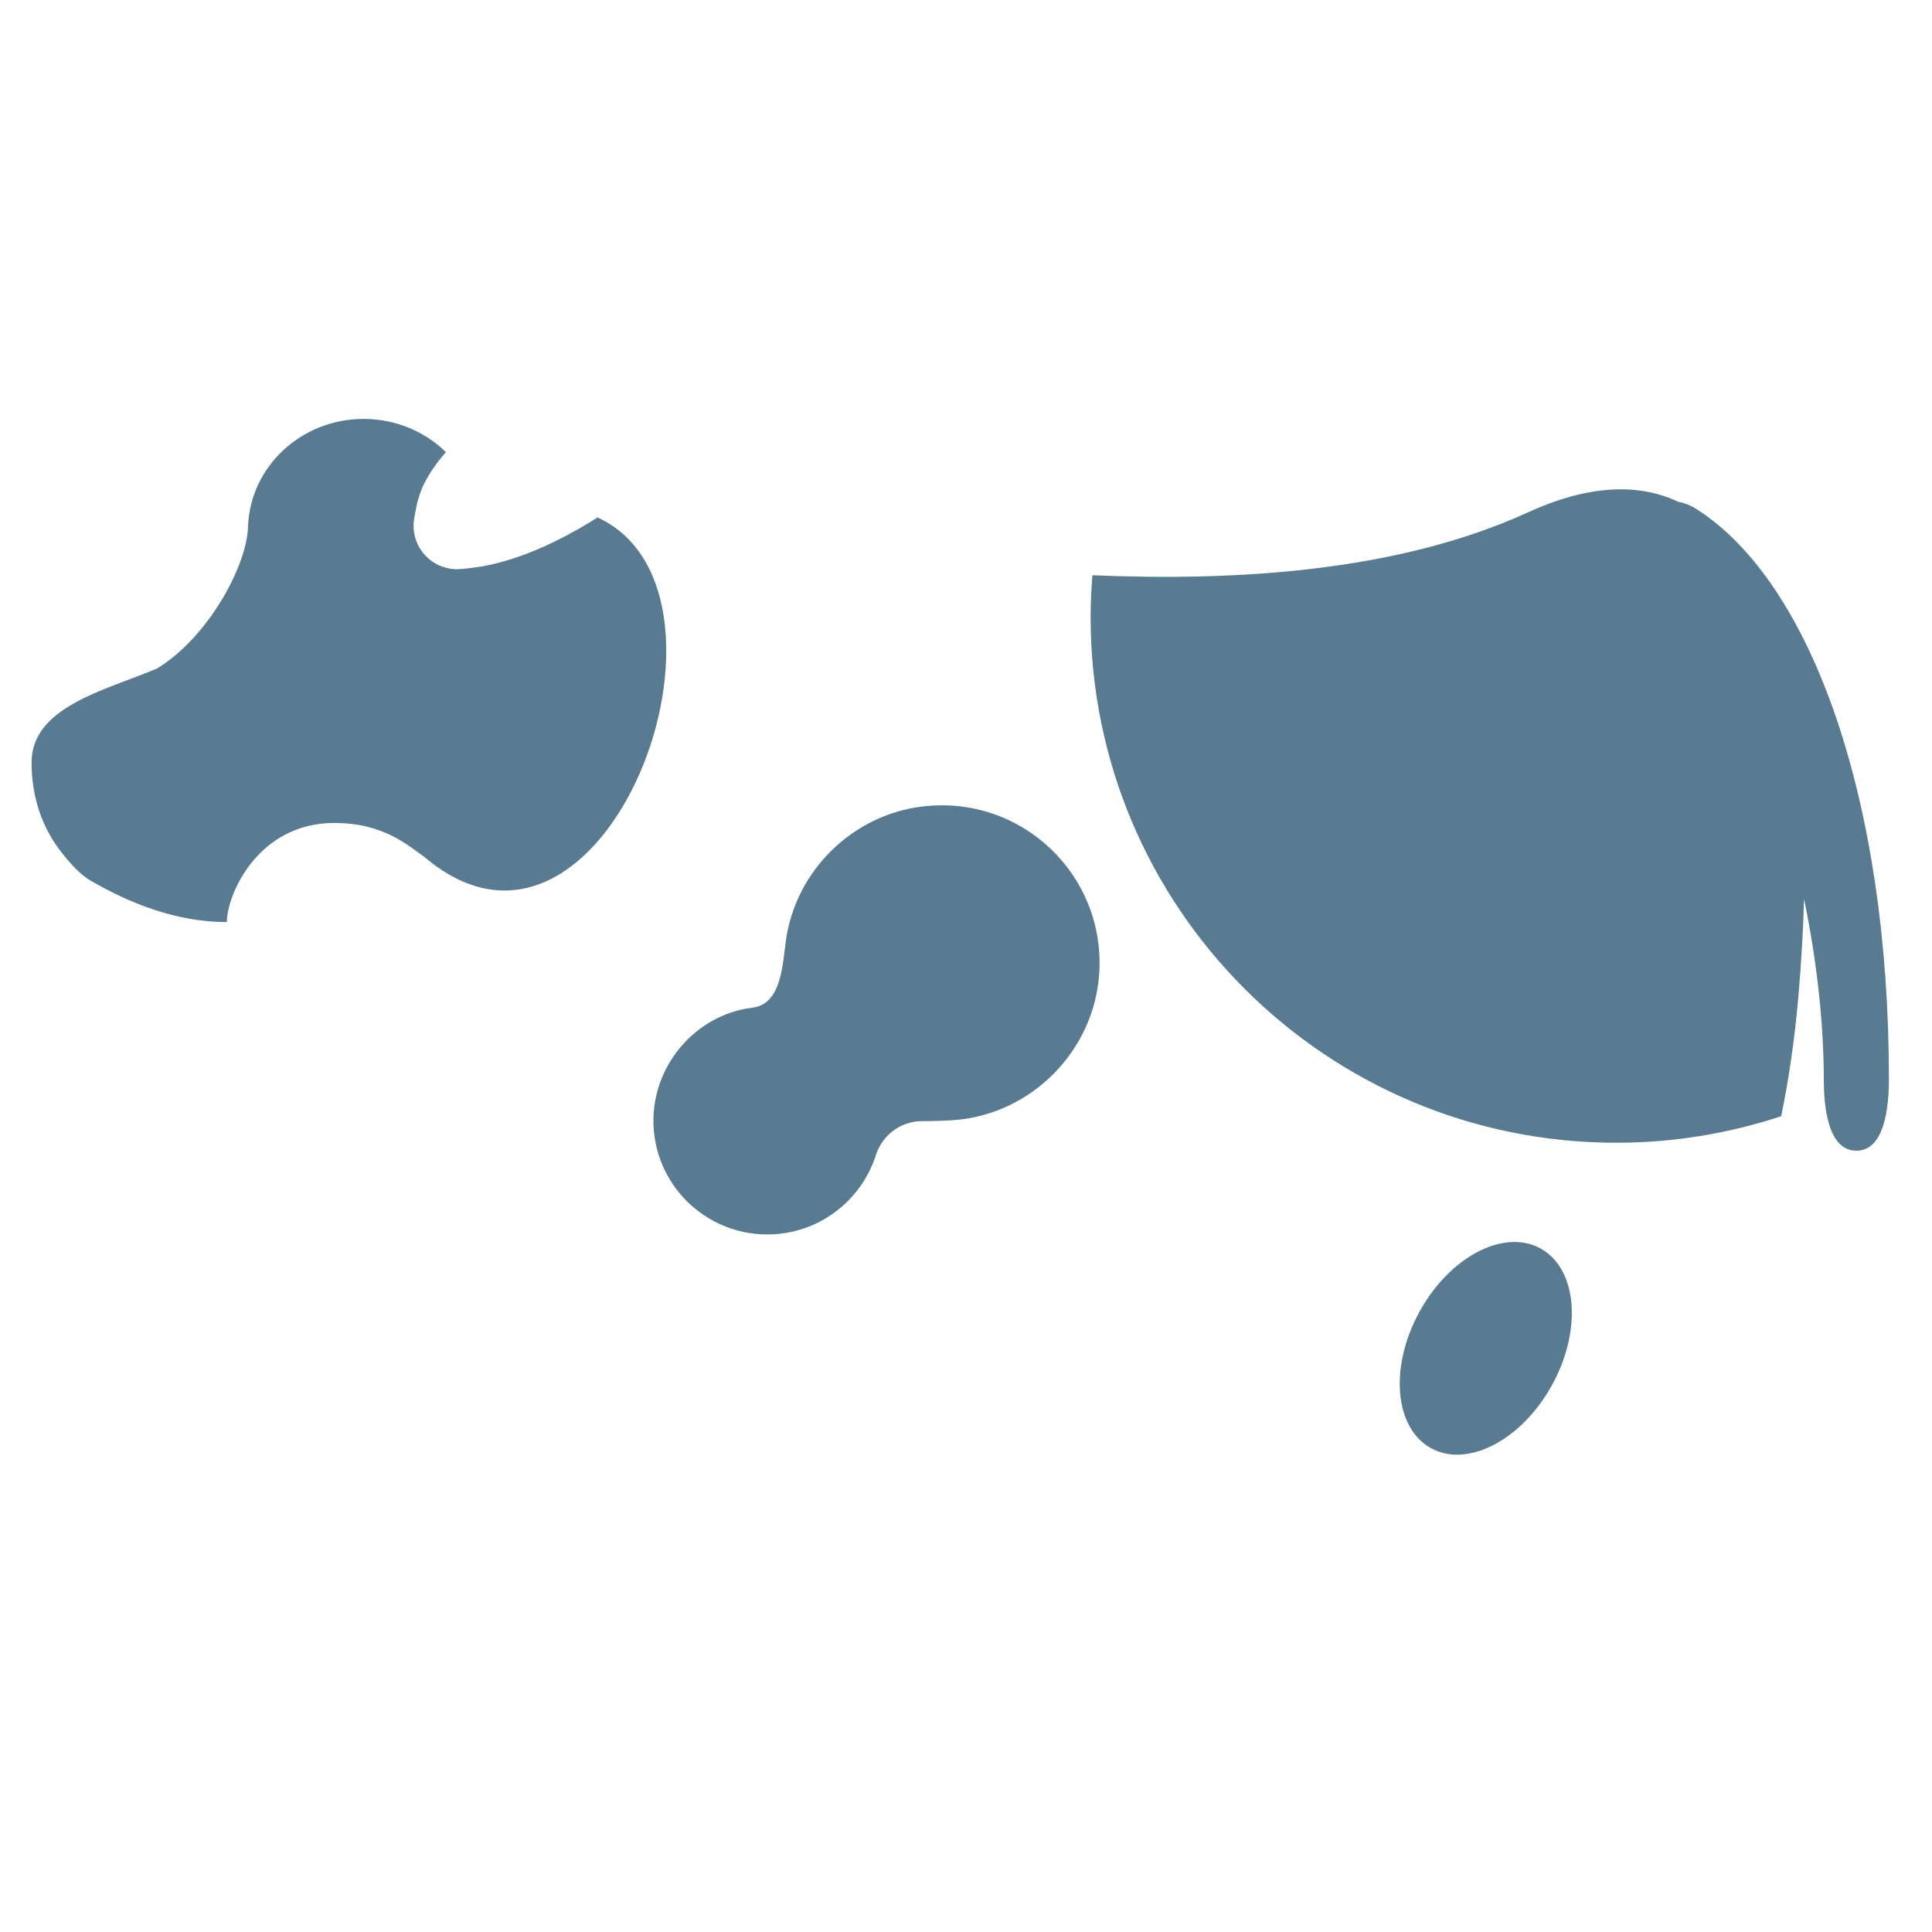
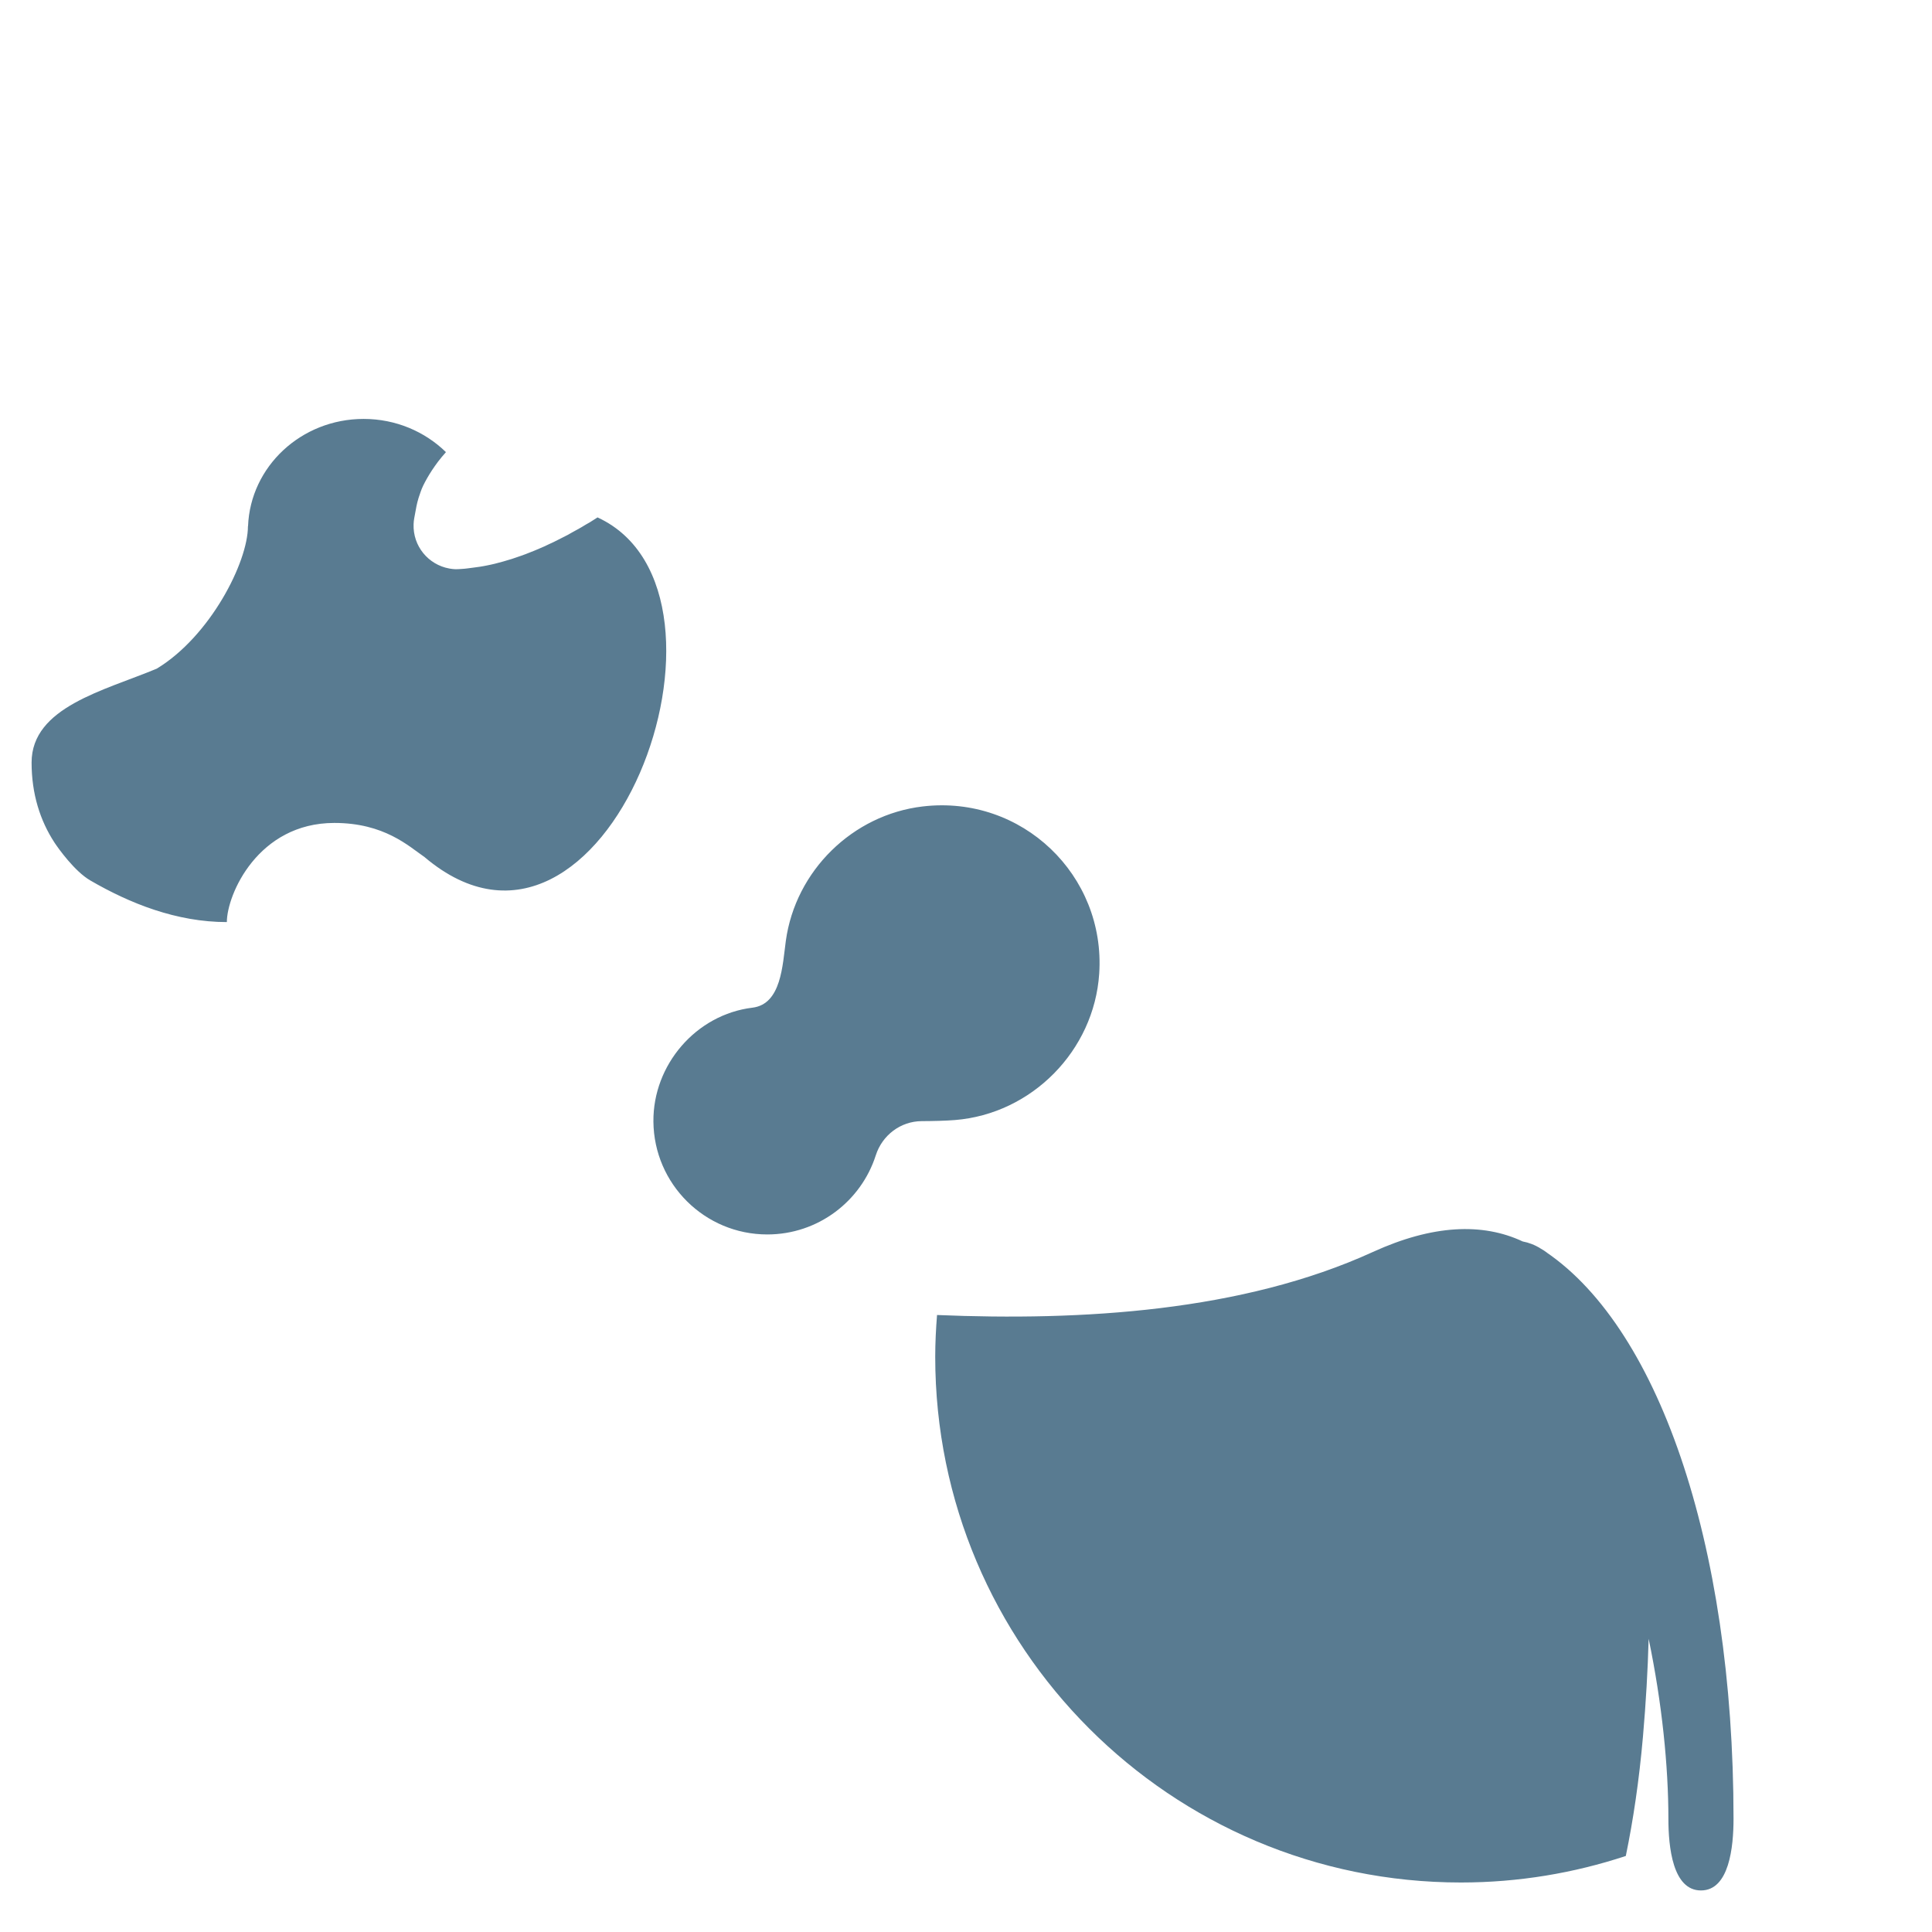
<svg xmlns="http://www.w3.org/2000/svg" viewBox="0 0 512 512" enable-background="new 0 0 512 512">
-   <path fill="#597B91" d="M112.526 227.146l-.006-.02-.005.012c-4.18-2.86-10.636-9.05-23.916-9.05-20.245 0-28.48 19.015-28.48 26.273-13.326 0-25.696-4.93-36.227-11.056-4.103-2.388-8.457-8.487-9.446-10-3.834-5.867-6.074-12.947-6.074-21.222 0-14.717 19.308-19.08 33.175-24.884 14.155-8.582 24.16-28.216 24.16-37.746l.027-.01c.612-15.796 14.086-28.424 30.63-28.424 8.54 0 16.257 3.37 21.814 8.8-.38.425-.75.852-1.1 1.28l-.008.008c-.352.43-.694.857-1.018 1.28-.533.758-1.065 1.428-1.524 2.16-.47.76-.937 1.43-1.32 2.148-.384.713-.762 1.338-1.06 1.995-.32.645-.51 1.186-.712 1.75-.397 1.07-.66 1.99-.827 2.636-.165.648-.234 1.024-.234 1.024l-.597 3.204c-.094.522-.153 1.056-.173 1.6-.22 5.808 3.902 10.76 9.463 11.757l.163.03c.47.077.95.136 1.438.155 0 0 .31.012.856-.02.534-.05 1.357-.057 2.327-.194 1.01-.14 2.096-.257 3.297-.44.61-.077 1.222-.22 1.883-.337.682-.12 1.373-.303 2.106-.462 1.44-.367 2.972-.785 4.553-1.287 1.567-.538 3.214-1.063 4.847-1.75.83-.318 1.654-.654 2.48-1.022.414-.18.83-.36 1.25-.54l1.236-.587c1.67-.73 3.297-1.65 4.937-2.446 1.608-.946 3.217-1.726 4.757-2.713.392-.246.773-.446 1.155-.662l1.122-.71c.296-.187.583-.37.875-.557l.106.05c43.04 20.026 1.913 130.466-45.932 89.984zm132.018-13.43c-18.605 2.193-33.734 17.056-36.29 35.614-.88 6.37-1.167 16.785-8.844 17.715-14.947 1.81-26.388 15.14-26.25 30.197.15 16.54 13.604 29.9 30.18 29.9 13.455 0 24.854-8.805 28.75-20.968 1.706-5.333 6.574-9.036 12.173-9.06 3.086-.015 6.292-.09 8.8-.29 20.382-1.635 36.892-18.4 38.238-38.8 1.72-26.05-20.454-47.408-46.754-44.308zm163.692 117.13c-9.724-5.32-24.094 2.22-32.096 16.842-8.002 14.623-6.605 30.79 3.12 36.112s24.093-2.22 32.095-16.84c8.002-14.624 6.606-30.79-3.12-36.113zm41.18-196.042c-1.484-.938-3.084-1.54-4.712-1.85-10.664-5.007-23.898-4.433-39.74 2.808-34.52 15.778-77.2 18.298-115.46 16.687-.288 3.656-.48 7.342-.48 11.075 0 76.942 62.374 139.315 139.316 139.315 15.27 0 29.948-2.49 43.695-7.03 1.964-9.515 3.534-20.023 4.55-31.677.78-8.96 1.28-17.6 1.5-25.88 3.566 17.064 5.237 33.912 5.237 47.694 0 7.49 1.14 19 8.63 19 7.49 0 8.63-11.51 8.63-19 0-73.435-20.273-131.62-51.165-151.144z" />
+   <path fill="#597B91" d="M112.526 227.146l-.006-.02-.005.012c-4.18-2.86-10.636-9.05-23.916-9.05-20.245 0-28.48 19.015-28.48 26.273-13.326 0-25.696-4.93-36.227-11.056-4.103-2.388-8.457-8.487-9.446-10-3.834-5.867-6.074-12.947-6.074-21.222 0-14.717 19.308-19.08 33.175-24.884 14.155-8.582 24.16-28.216 24.16-37.746l.027-.01c.612-15.796 14.086-28.424 30.63-28.424 8.54 0 16.257 3.37 21.814 8.8-.38.425-.75.852-1.1 1.28l-.008.008c-.352.43-.694.857-1.018 1.28-.533.758-1.065 1.428-1.524 2.16-.47.76-.937 1.43-1.32 2.148-.384.713-.762 1.338-1.06 1.995-.32.645-.51 1.186-.712 1.75-.397 1.07-.66 1.99-.827 2.636-.165.648-.234 1.024-.234 1.024l-.597 3.204c-.094.522-.153 1.056-.173 1.6-.22 5.808 3.902 10.76 9.463 11.757l.163.03c.47.077.95.136 1.438.155 0 0 .31.012.856-.02.534-.05 1.357-.057 2.327-.194 1.01-.14 2.096-.257 3.297-.44.61-.077 1.222-.22 1.883-.337.682-.12 1.373-.303 2.106-.462 1.44-.367 2.972-.785 4.553-1.287 1.567-.538 3.214-1.063 4.847-1.75.83-.318 1.654-.654 2.48-1.022.414-.18.83-.36 1.25-.54l1.236-.587c1.67-.73 3.297-1.65 4.937-2.446 1.608-.946 3.217-1.726 4.757-2.713.392-.246.773-.446 1.155-.662l1.122-.71c.296-.187.583-.37.875-.557l.106.05c43.04 20.026 1.913 130.466-45.932 89.984zm132.018-13.43c-18.605 2.193-33.734 17.056-36.29 35.614-.88 6.37-1.167 16.785-8.844 17.715-14.947 1.81-26.388 15.14-26.25 30.197.15 16.54 13.604 29.9 30.18 29.9 13.455 0 24.854-8.805 28.75-20.968 1.706-5.333 6.574-9.036 12.173-9.06 3.086-.015 6.292-.09 8.8-.29 20.382-1.635 36.892-18.4 38.238-38.8 1.72-26.05-20.454-47.408-46.754-44.308zm163.692 117.13c-9.724-5.32-24.094 2.22-32.096 16.842-8.002 14.623-6.605 30.79 3.12 36.112s24.093-2.22 32.095-16.84c8.002-14.624 6.606-30.79-3.12-36.113zc-1.484-.938-3.084-1.54-4.712-1.85-10.664-5.007-23.898-4.433-39.74 2.808-34.52 15.778-77.2 18.298-115.46 16.687-.288 3.656-.48 7.342-.48 11.075 0 76.942 62.374 139.315 139.316 139.315 15.27 0 29.948-2.49 43.695-7.03 1.964-9.515 3.534-20.023 4.55-31.677.78-8.96 1.28-17.6 1.5-25.88 3.566 17.064 5.237 33.912 5.237 47.694 0 7.49 1.14 19 8.63 19 7.49 0 8.63-11.51 8.63-19 0-73.435-20.273-131.62-51.165-151.144z" />
</svg>